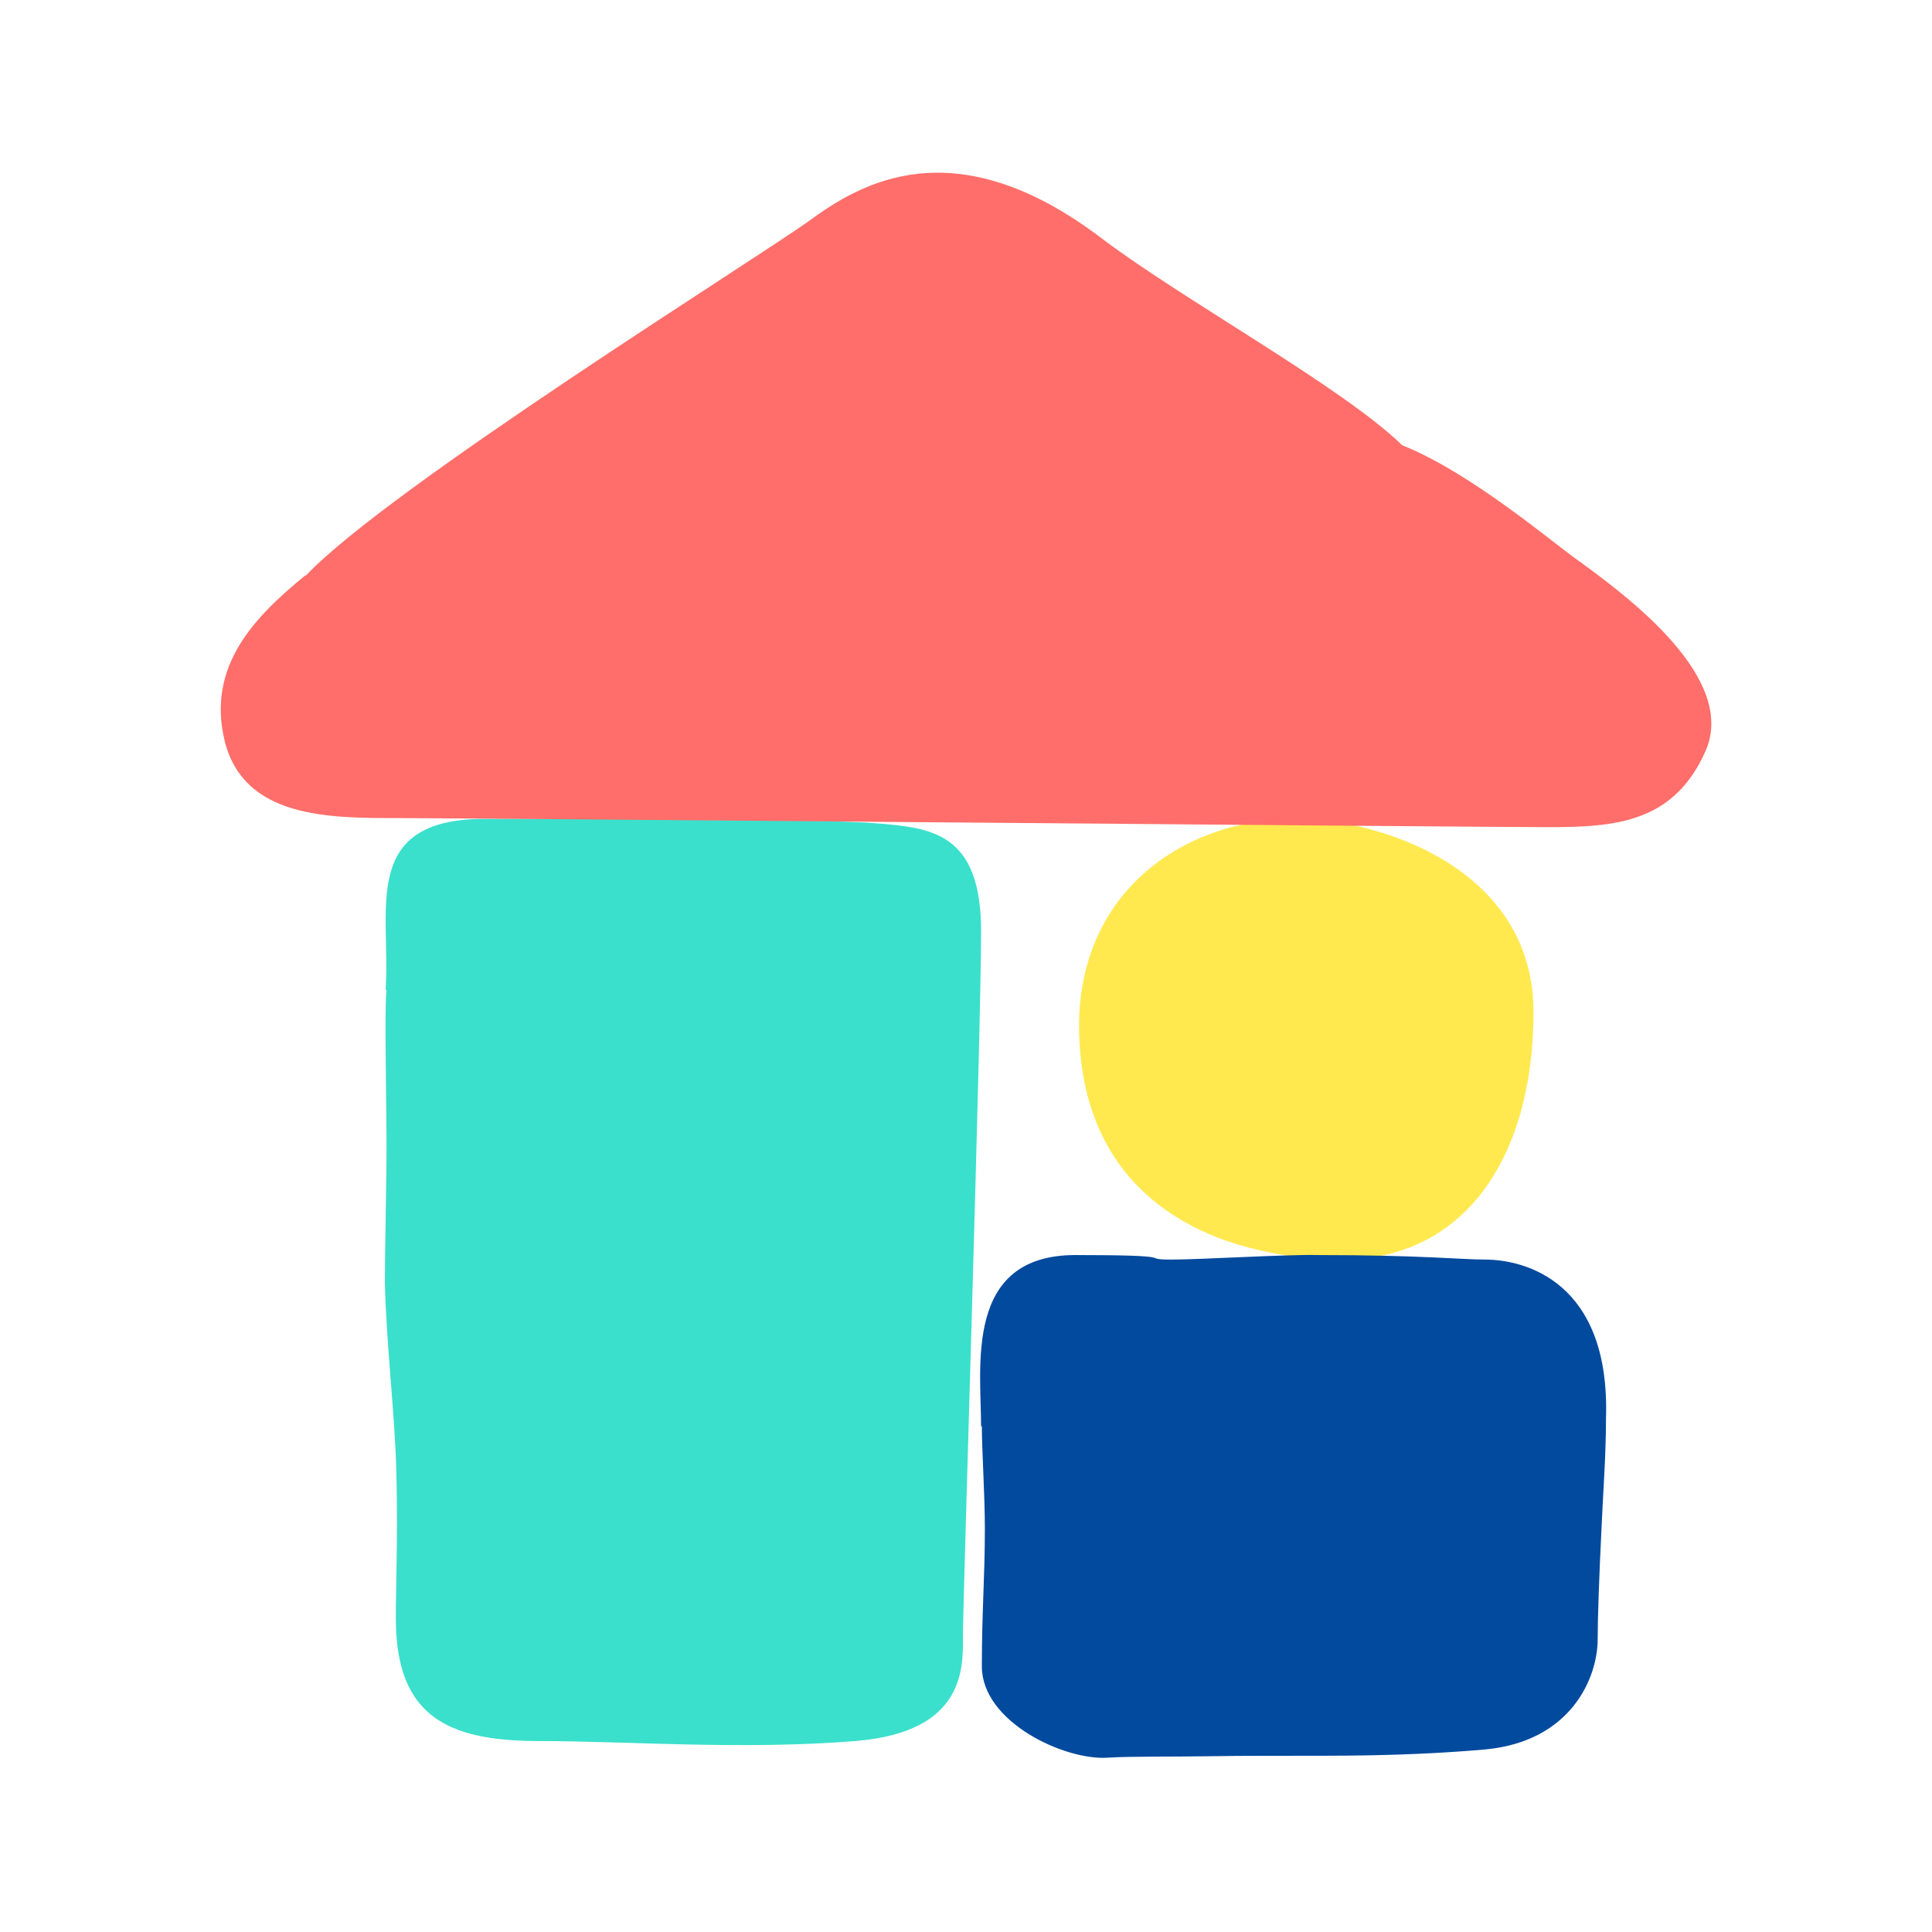
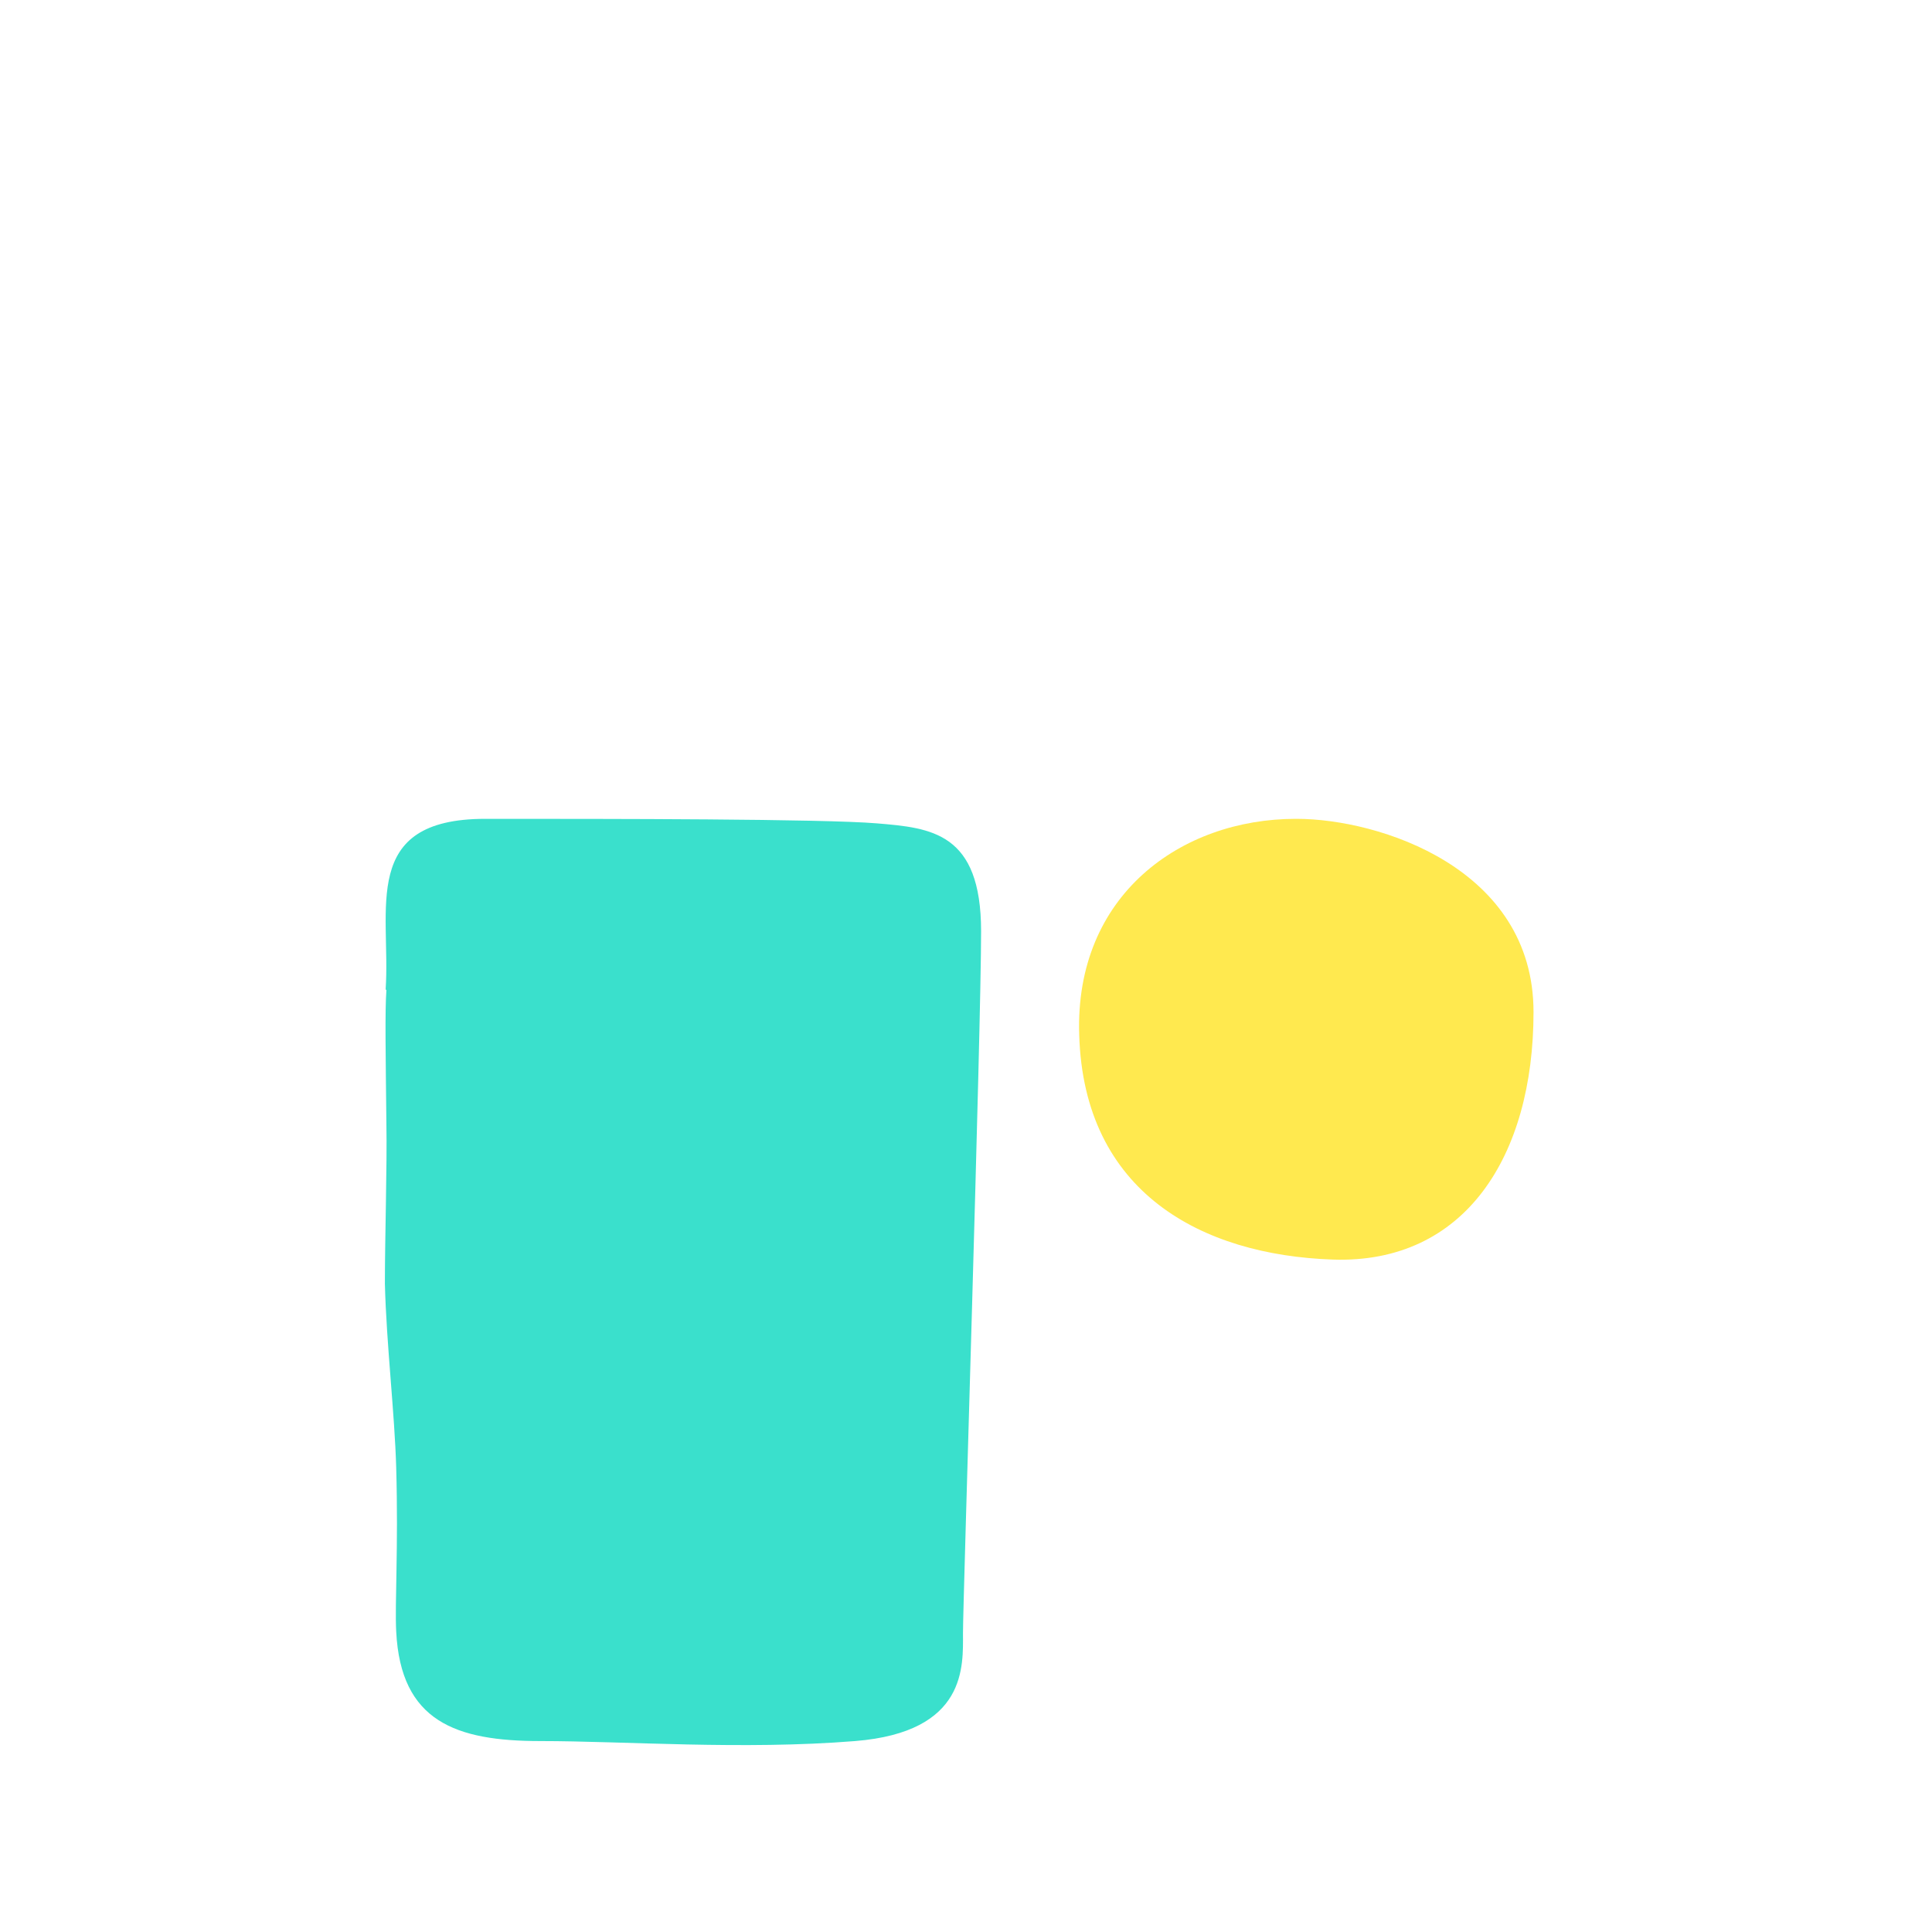
<svg xmlns="http://www.w3.org/2000/svg" id="Layer_1" version="1.1" viewBox="0 0 256 256">
  <defs>
    <style>
      .st0 {
        fill: #3ae0cc;
      }

      .st1 {
        fill: #014a9e;
      }

      .st2 {
        fill: #ffe94f;
      }

      .st3 {
        fill: #ff6e6a;
      }
    </style>
  </defs>
  <path class="st0" d="M51.1,131.1c.7-10.6-3.5-22.6,13.2-22.6s44.7,0,51.9.6,13.8,1.2,13.8,14.3-2.4,88.7-2.4,93,.6,13.1-14.3,14.3-30.5,0-41.7,0-18.5-2.6-19.1-14.5c-.2-3.7.3-11.1,0-21.7-.2-7.2-1.3-16.4-1.5-24.4,0-6.1.3-15.8.2-21.1-.1-9.5-.2-15,0-17.8h0Z" />
  <path class="st2" d="M171.8,108.5c10.9,0,31.4,6.5,31.4,25.6s-9.1,33.4-26.6,32.8c-17.4-.6-33-8.9-33.6-29.8-.6-18.5,13.5-28.6,28.7-28.6h0Z" />
-   <path class="st1" d="M130,189.1c0-8-2.3-22.8,12.5-22.8s8.1.6,12.8.6c3.7,0,15.3-.7,19.2-.6,13.7,0,19.2.6,22.3.6,5.1,0,16.6,2.8,16,21.1,0,4.9-.4,10-.6,14.7-.3,6.1-.5,11.6-.5,14.5,0,5.1-3.5,13.5-14.8,14.6-4.4.4-10,.7-16,.8-6.6.1-13.6,0-19.8.1s-11.1,0-14.3.2c-5.7.4-16.7-4.7-16.7-12.1s.4-11.7.4-18.3c0-4.4-.4-10.3-.4-13.6h0Z" />
-   <path class="st3" d="M40.5,76.3c10.9-11.6,60.2-42.3,66.8-47.1,6.6-4.8,19.1-12.5,38.7,2.4,10.7,8.1,31.9,19.7,39.8,27.4,9.3,3.7,20.4,13.3,23.5,15.4,6.6,4.8,20.9,15.5,16.7,25.1-4.2,9.5-11.9,10.1-20.8,10.1s-143.6-1.2-152.6-1.2-20.2,0-22.8-10.1c-2.5-10.1,4-16.6,10.7-22.1Z" />
</svg>